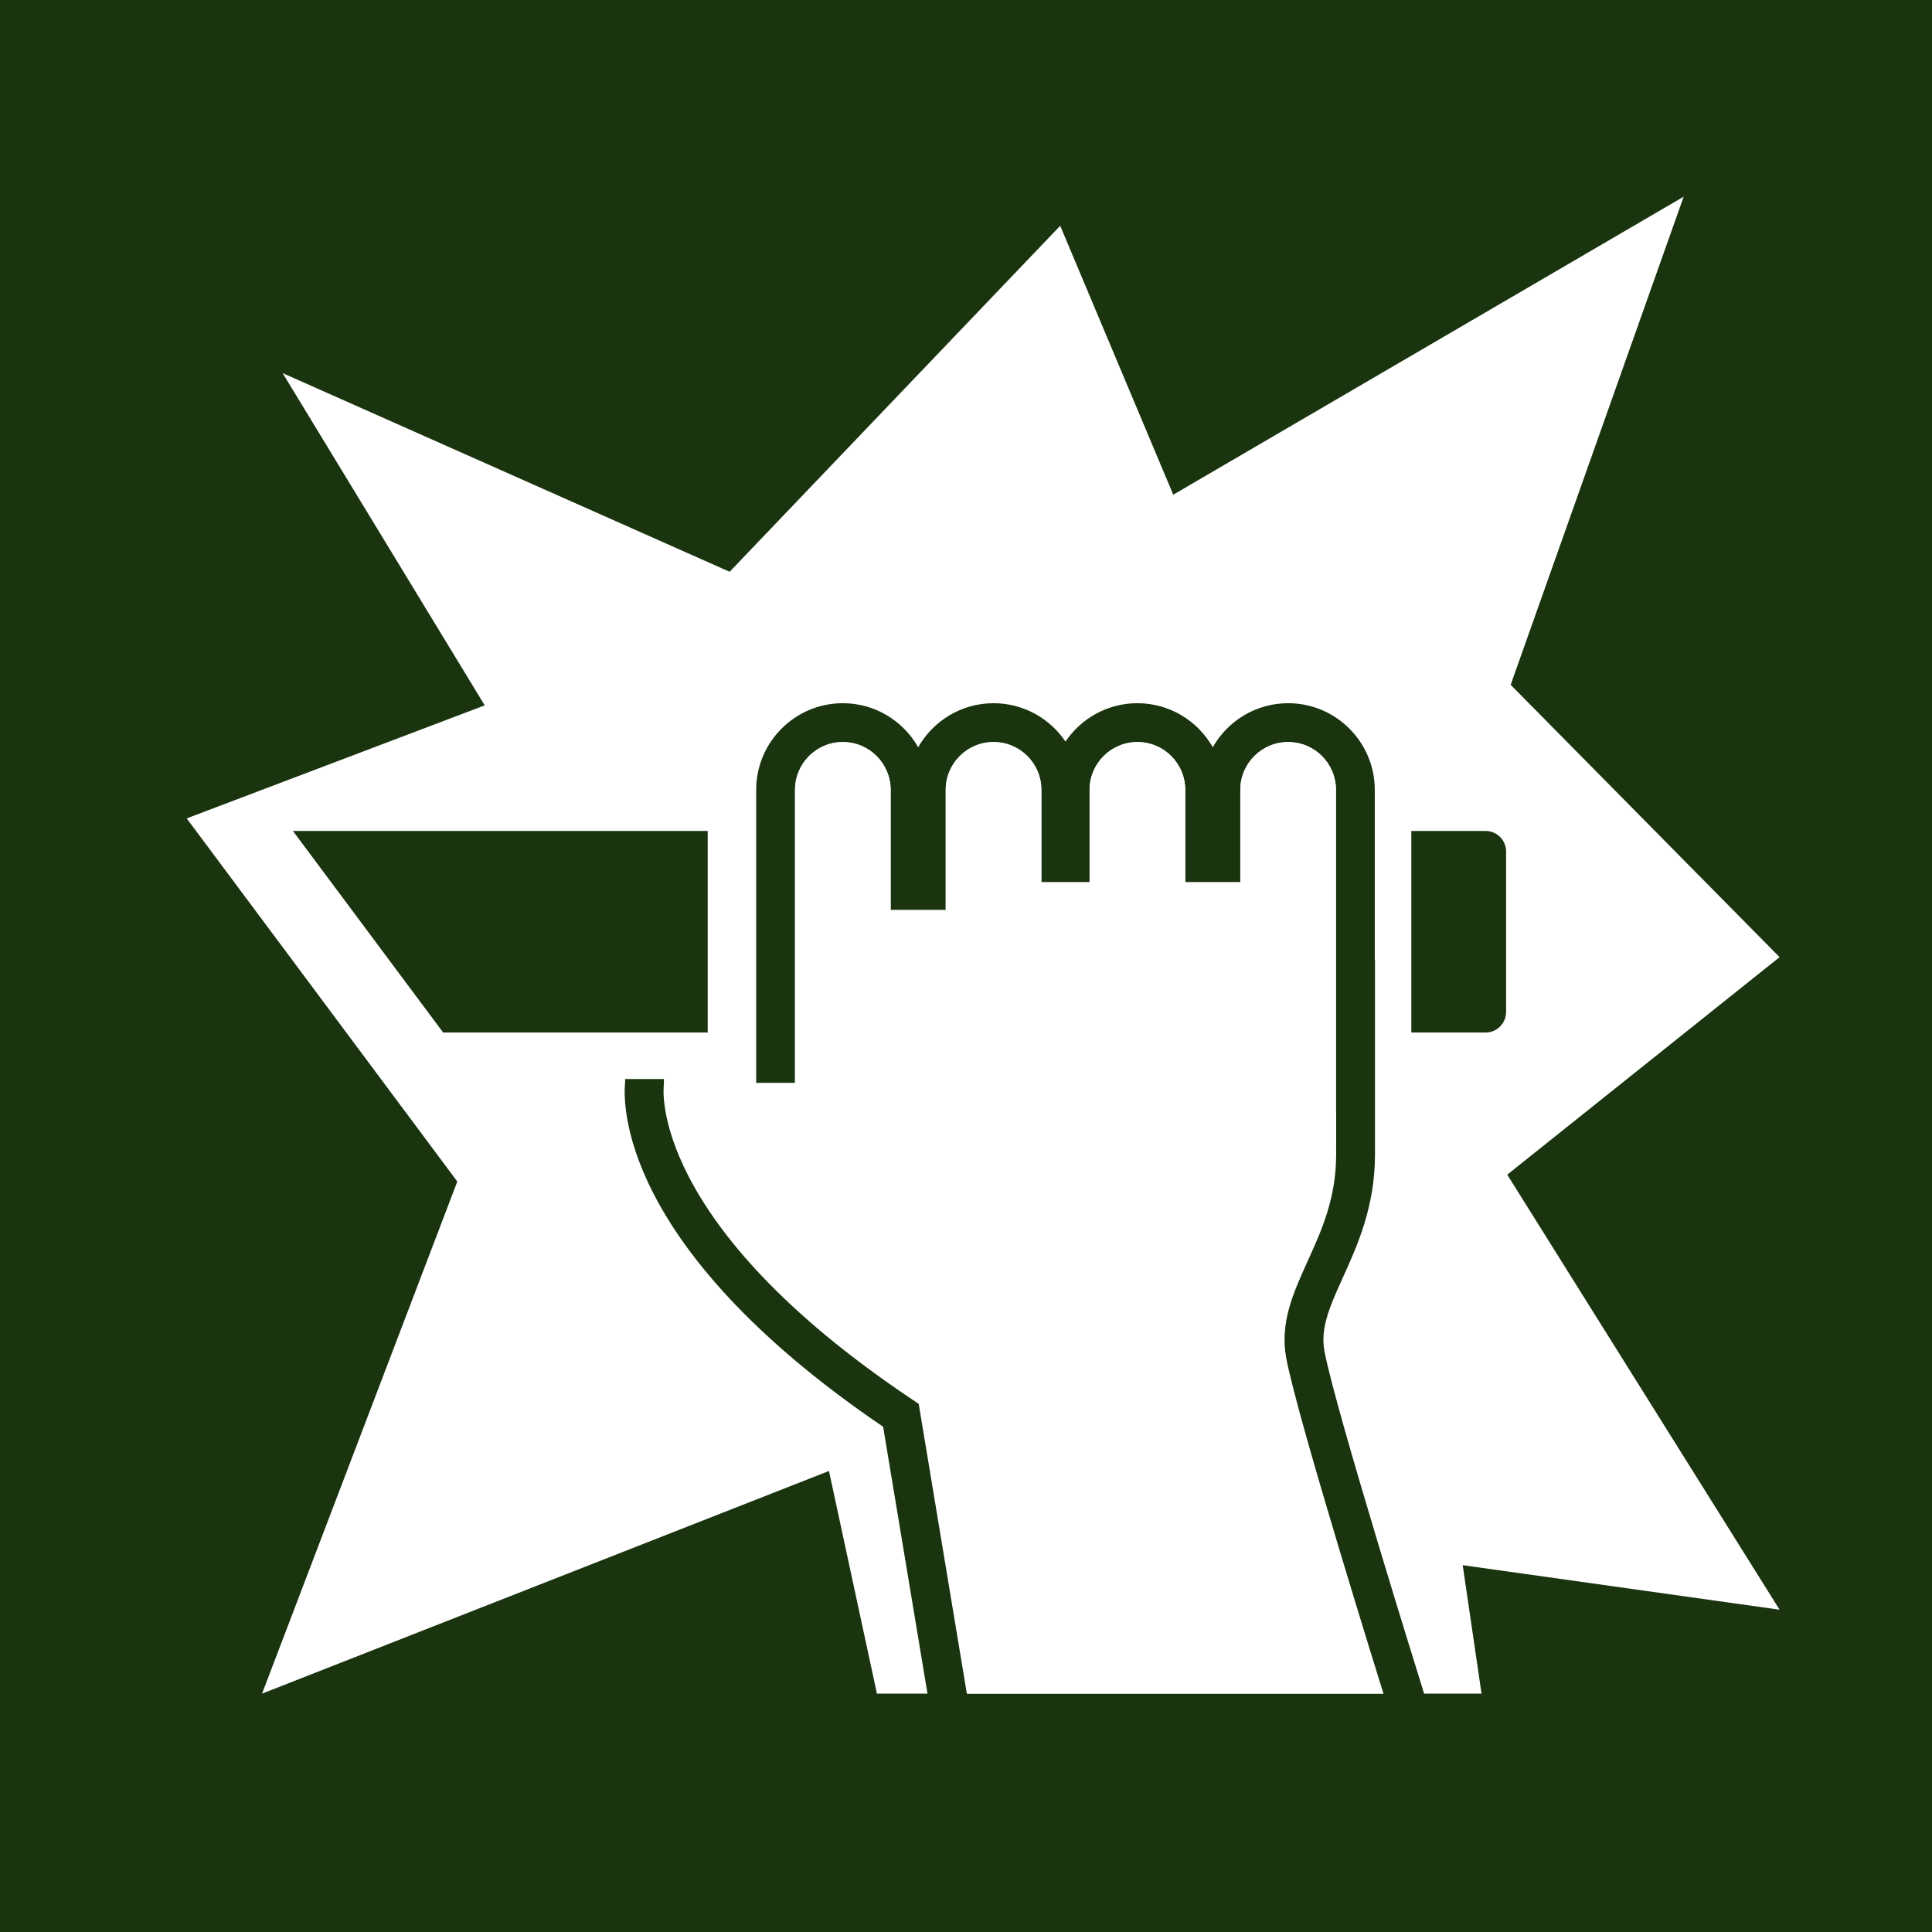
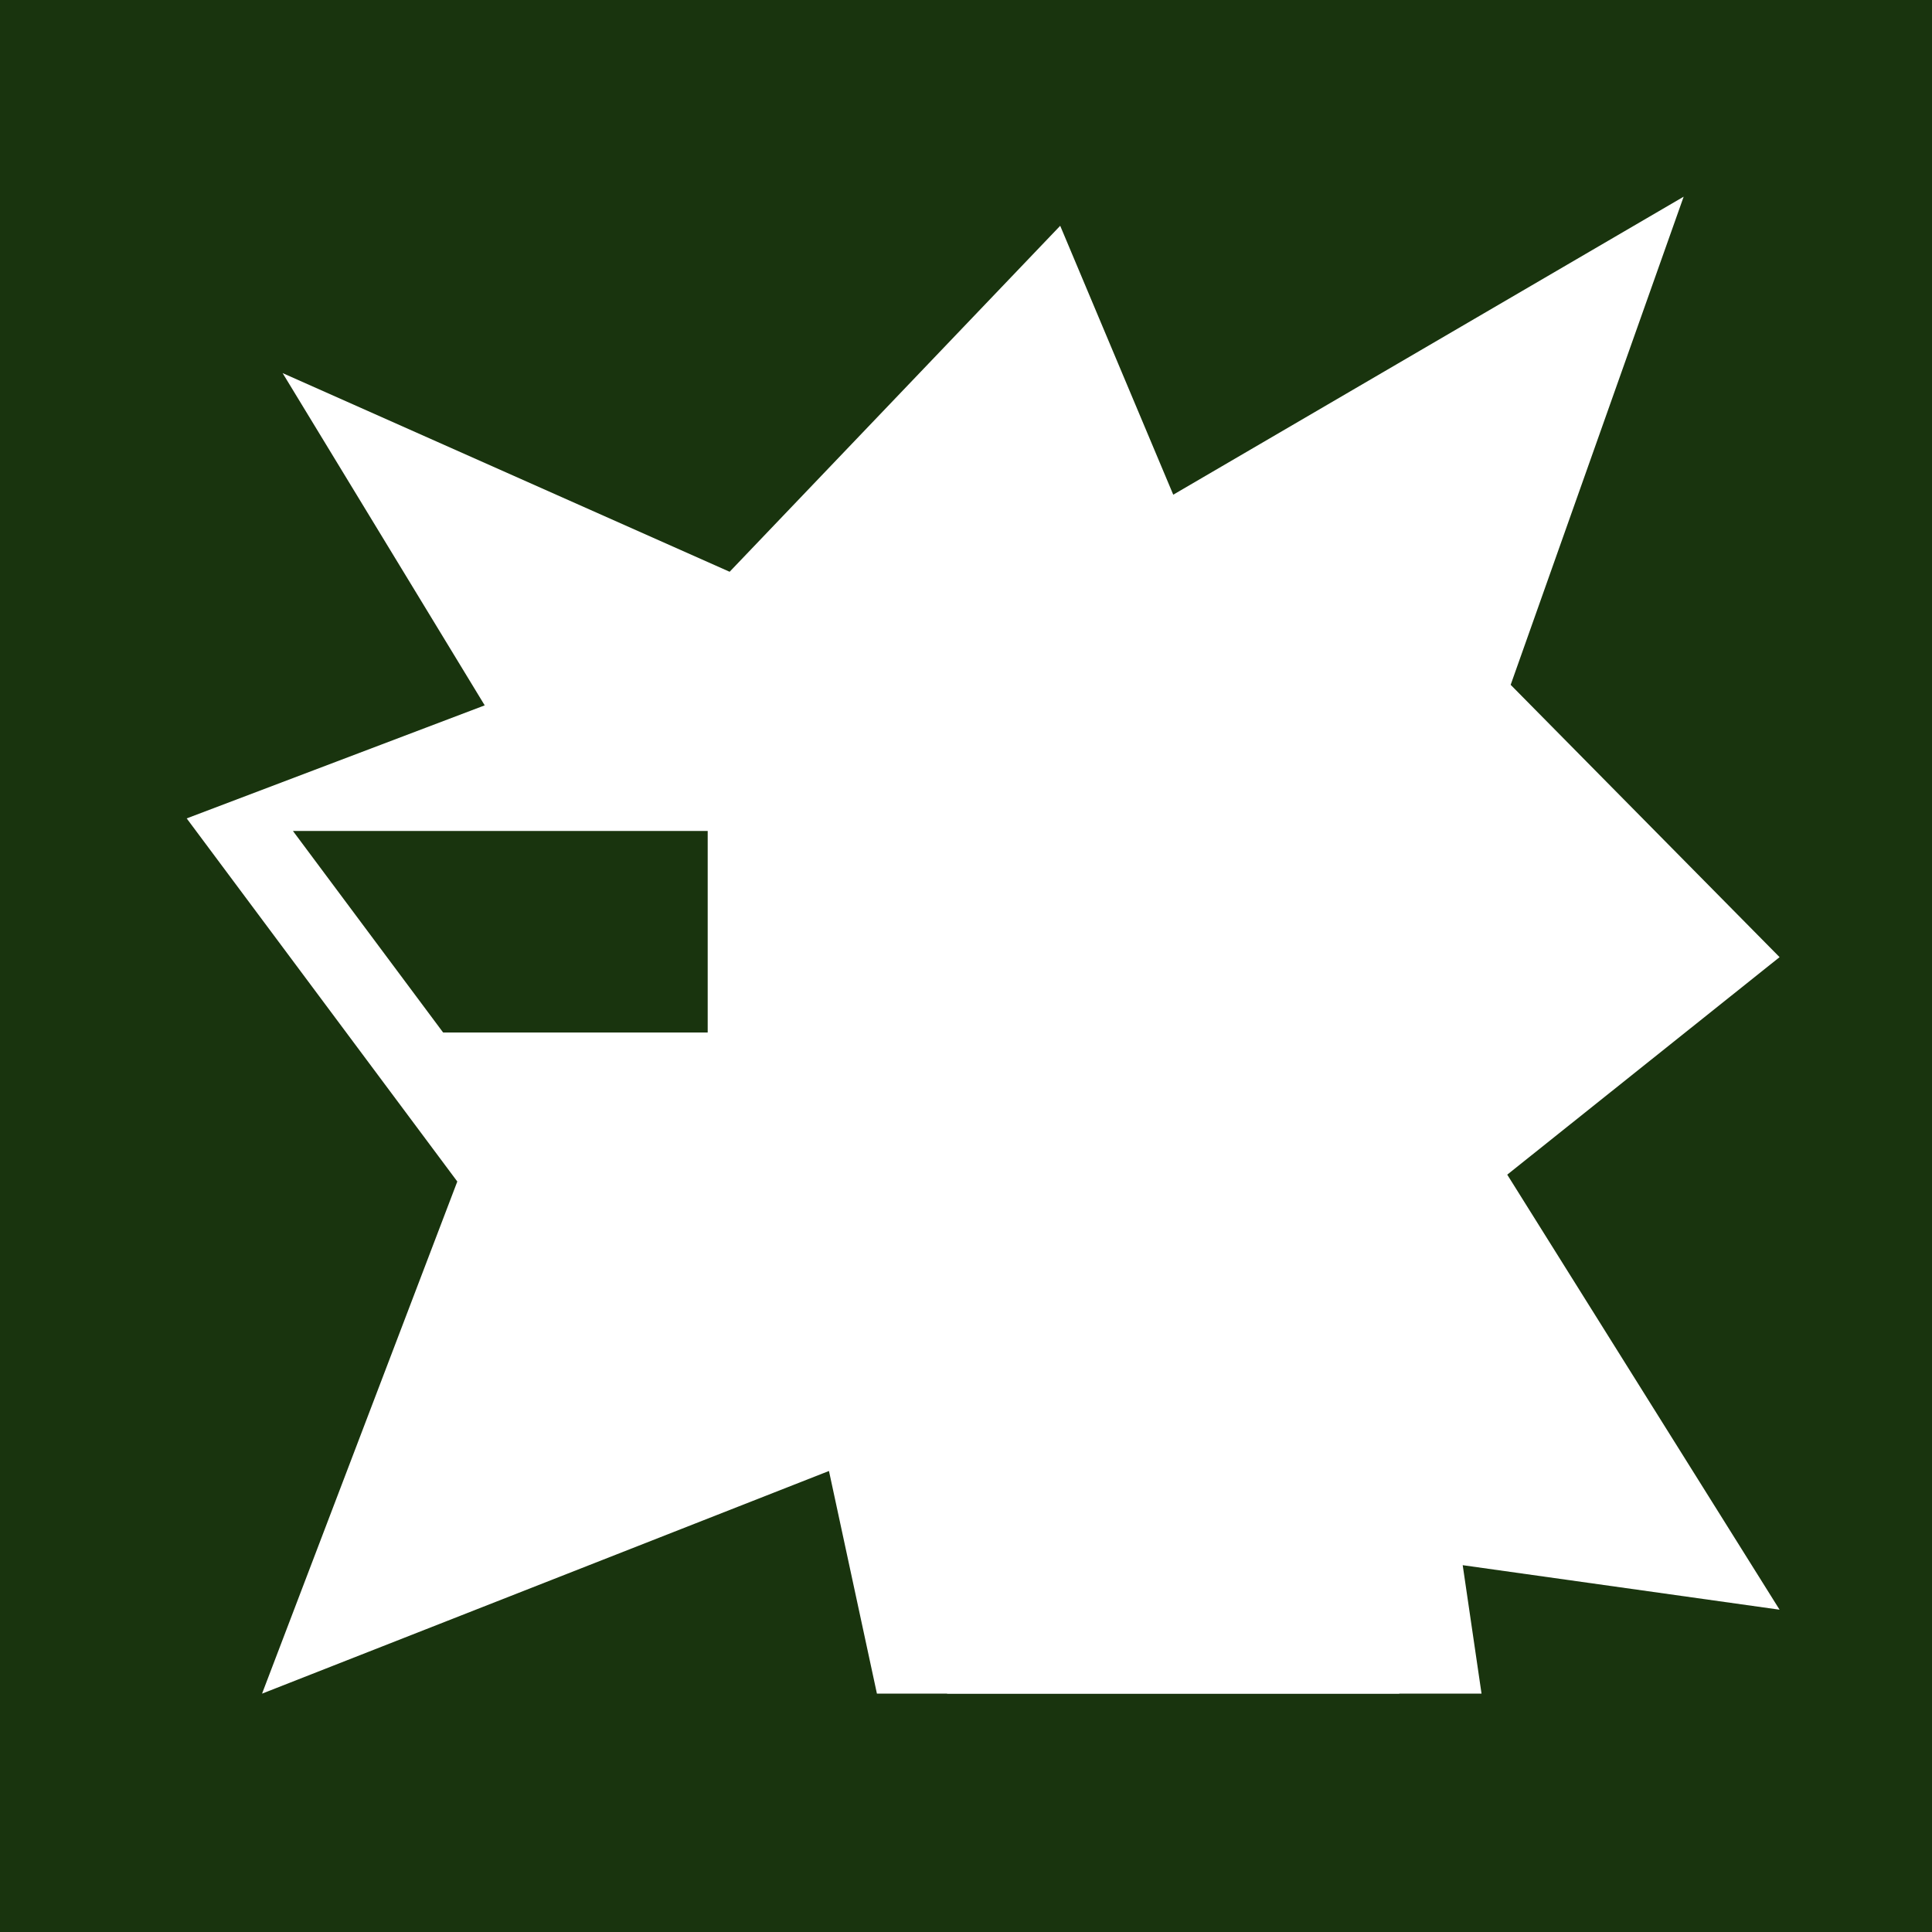
<svg xmlns="http://www.w3.org/2000/svg" width="500" zoomAndPan="magnify" viewBox="0 0 375 375" height="500" preserveAspectRatio="xMidYMid meet" version="1.0">
  <rect x="-37.5" width="450" fill="#ffffff" y="-37.5" height="450" fill-opacity="1" />
  <rect x="-37.5" width="450" fill="#19340e" y="-37.5" height="450" fill-opacity="1" />
  <rect x="-37.5" width="450" fill="#19340e" y="-37.5" height="450" fill-opacity="1" />
  <path fill="#ffffff" d="M 160.902 285.516 L 50.863 328.734 L 88.762 229.332 L 36.238 158.852 L 94.082 136.91 L 54.855 72.418 L 141.621 110.98 L 205.785 43.824 L 227.727 96.02 L 326.797 38.176 L 293.219 132.922 L 345.414 185.781 L 292.555 228 L 345.414 312.441 L 283.91 303.801 L 287.566 328.734 L 170.211 328.734 Z M 160.902 285.516 " fill-opacity="1" fill-rule="nonzero" />
  <path fill="#19340e" d="M 56.859 161.289 L 86.012 200.41 L 137.363 200.41 L 137.363 161.289 Z M 56.859 161.289 " fill-opacity="1" fill-rule="nonzero" />
-   <path fill="#19340e" d="M 288.344 161.289 L 273.938 161.289 L 273.938 200.41 L 288.344 200.41 C 290.547 200.41 292.332 198.621 292.332 196.418 L 292.332 165.277 C 292.332 163.074 290.547 161.289 288.344 161.289 Z M 288.344 161.289 " fill-opacity="1" fill-rule="nonzero" />
-   <path fill="#ffffff" d="M 262.246 202.734 L 167.387 202.734 L 154.43 210.215 L 125.109 210.215 C 125.109 210.215 120.512 238.309 174.867 274.711 L 183.844 328.734 L 271.609 328.734 C 271.609 328.734 254.652 274.543 252.492 262.91 C 250.332 251.273 262.246 242.242 262.246 224.121 L 262.246 202.734 " fill-opacity="1" fill-rule="nonzero" />
-   <path fill="#19340e" d="M 181.41 336.164 L 180.141 329.43 L 171.414 276.93 C 119.738 241.82 120.93 213.684 121.34 209.98 L 121.34 209.441 L 128.879 209.441 L 128.832 210.824 C 128.805 211.039 125.824 237.328 176.965 271.578 L 178.32 272.484 L 187.562 328.117 L 188.816 334.766 Z M 181.41 336.164 " fill-opacity="1" fill-rule="nonzero" />
-   <path fill="#19340e" d="M 271.117 337.398 L 268.863 329.805 C 268.188 327.637 251.832 275.32 249.656 263.598 C 248.387 256.758 251.012 250.969 253.793 244.836 C 256.523 238.82 259.344 232.598 259.344 224.125 L 259.344 186.336 L 266.883 186.336 L 266.883 224.125 C 266.883 234.227 263.434 241.836 260.66 247.949 C 258.188 253.406 256.23 257.715 257.07 262.223 C 259.164 273.504 275.906 327.07 276.074 327.609 L 278.348 335.254 Z M 271.117 337.398 " fill-opacity="1" fill-rule="nonzero" />
-   <path fill="#19340e" d="M 250.027 136.492 C 243.762 136.492 238.293 139.945 235.398 145.039 C 232.508 139.945 227.039 136.492 220.773 136.492 C 214.961 136.492 209.832 139.453 206.809 143.945 C 203.789 139.453 198.656 136.492 192.848 136.492 C 186.578 136.492 181.113 139.945 178.219 145.039 C 175.324 139.945 169.859 136.492 163.59 136.492 C 154.316 136.492 146.773 144.039 146.773 153.312 L 146.773 210.215 L 154.312 210.215 L 154.312 153.312 C 154.312 148.188 158.465 144.031 163.59 144.031 C 168.719 144.031 172.871 148.188 172.871 153.312 L 172.871 176.637 L 183.566 176.637 L 183.566 153.312 C 183.566 148.188 187.723 144.031 192.848 144.031 C 197.973 144.031 202.125 148.188 202.125 153.312 L 202.125 171.238 L 211.488 171.238 L 211.488 153.312 C 211.488 148.188 215.645 144.031 220.77 144.031 C 225.895 144.031 230.051 148.188 230.051 153.312 L 230.051 171.238 L 240.742 171.238 L 240.742 153.312 C 240.742 148.188 244.898 144.031 250.023 144.031 C 255.148 144.031 259.305 148.188 259.305 153.312 L 259.305 216.035 L 266.844 216.035 L 266.844 153.312 C 266.848 144.039 259.301 136.492 250.027 136.492 Z M 250.027 136.492 " fill-opacity="1" fill-rule="nonzero" />
+   <path fill="#ffffff" d="M 262.246 202.734 L 167.387 202.734 L 154.43 210.215 L 125.109 210.215 C 125.109 210.215 120.512 238.309 174.867 274.711 L 183.844 328.734 L 271.609 328.734 C 271.609 328.734 254.652 274.543 252.492 262.91 L 262.246 202.734 " fill-opacity="1" fill-rule="nonzero" />
  <path fill="#ffffff" d="M 259.309 201.074 L 259.309 153.312 C 259.309 148.188 255.152 144.031 250.027 144.031 C 244.902 144.031 240.746 148.188 240.746 153.312 L 240.746 171.238 L 230.055 171.238 L 230.055 153.312 C 230.055 148.188 225.898 144.031 220.773 144.031 C 215.648 144.031 211.492 148.188 211.492 153.312 L 211.492 171.238 L 202.129 171.238 L 202.129 153.312 C 202.129 148.188 197.973 144.031 192.848 144.031 C 187.723 144.031 183.566 148.188 183.566 153.312 L 183.566 176.637 L 172.871 176.637 L 172.871 153.312 C 172.871 148.188 168.719 144.031 163.59 144.031 C 158.465 144.031 154.312 148.188 154.312 153.312 L 154.312 210.215 L 143.617 210.215 L 143.617 236.312 L 163.59 236.312 L 163.59 239.969 L 243.352 239.969 L 243.352 221.688 L 259.309 221.688 Z M 259.309 201.074 " fill-opacity="1" fill-rule="nonzero" />
</svg>